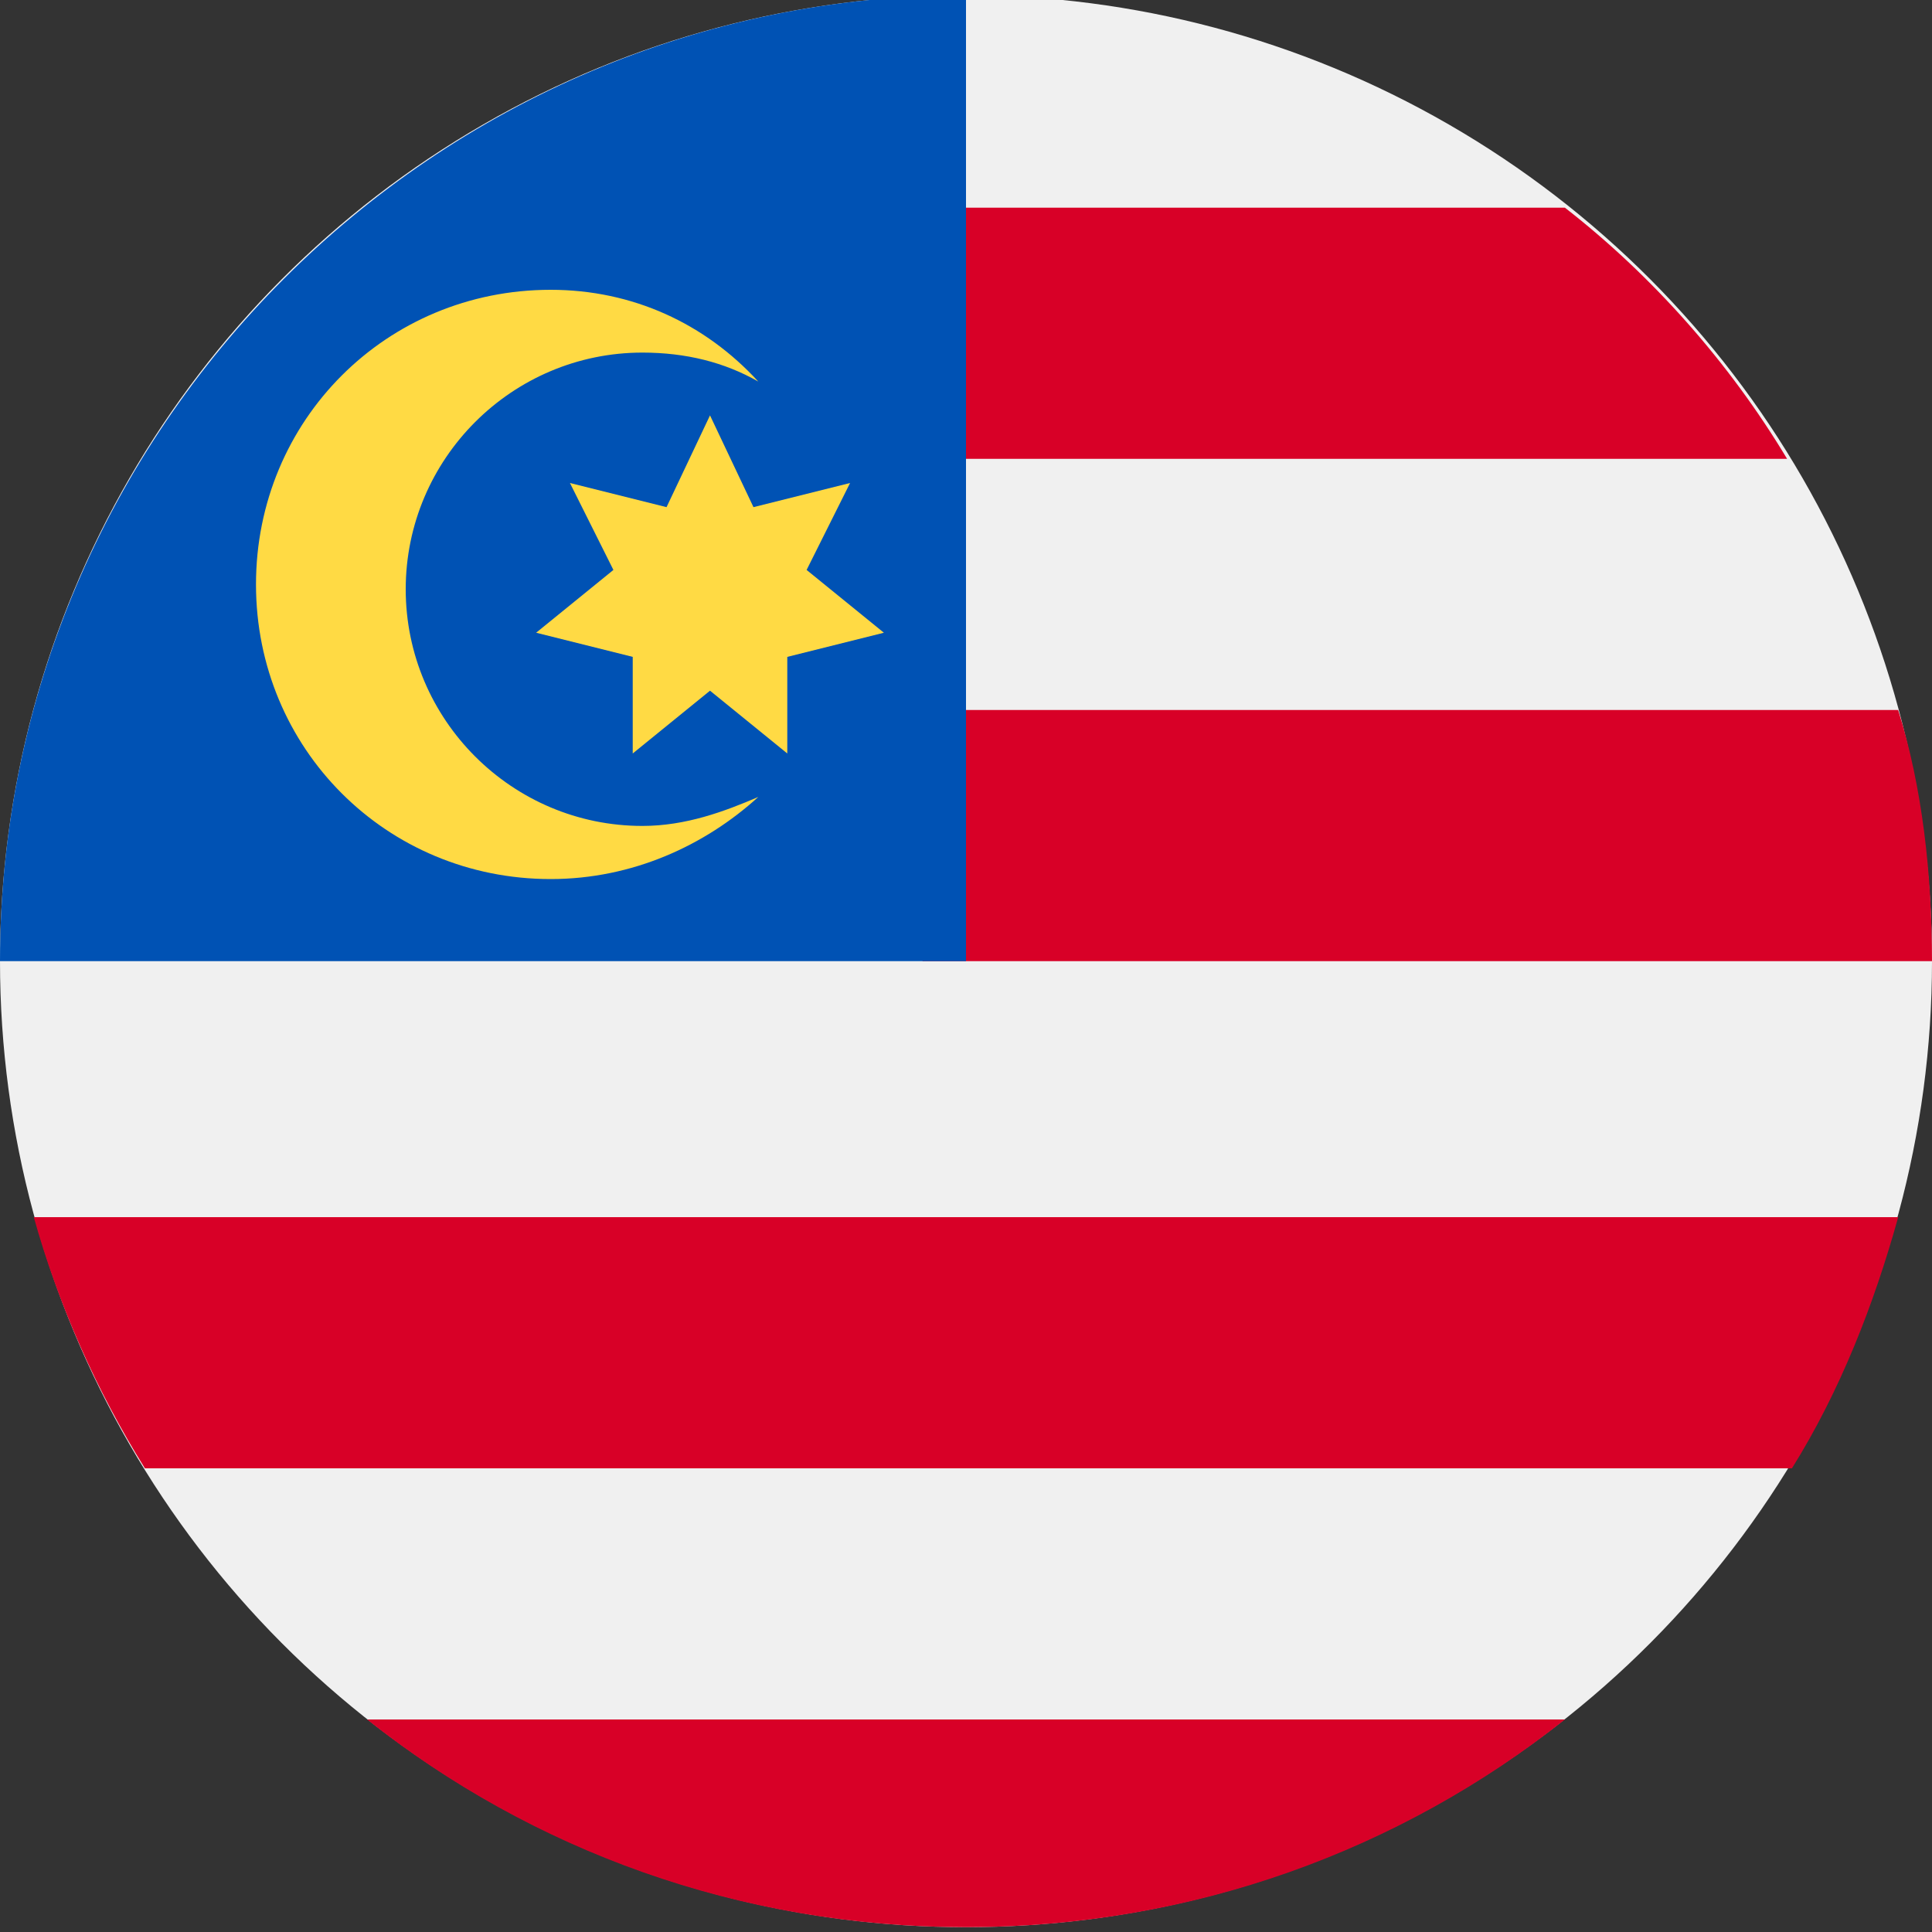
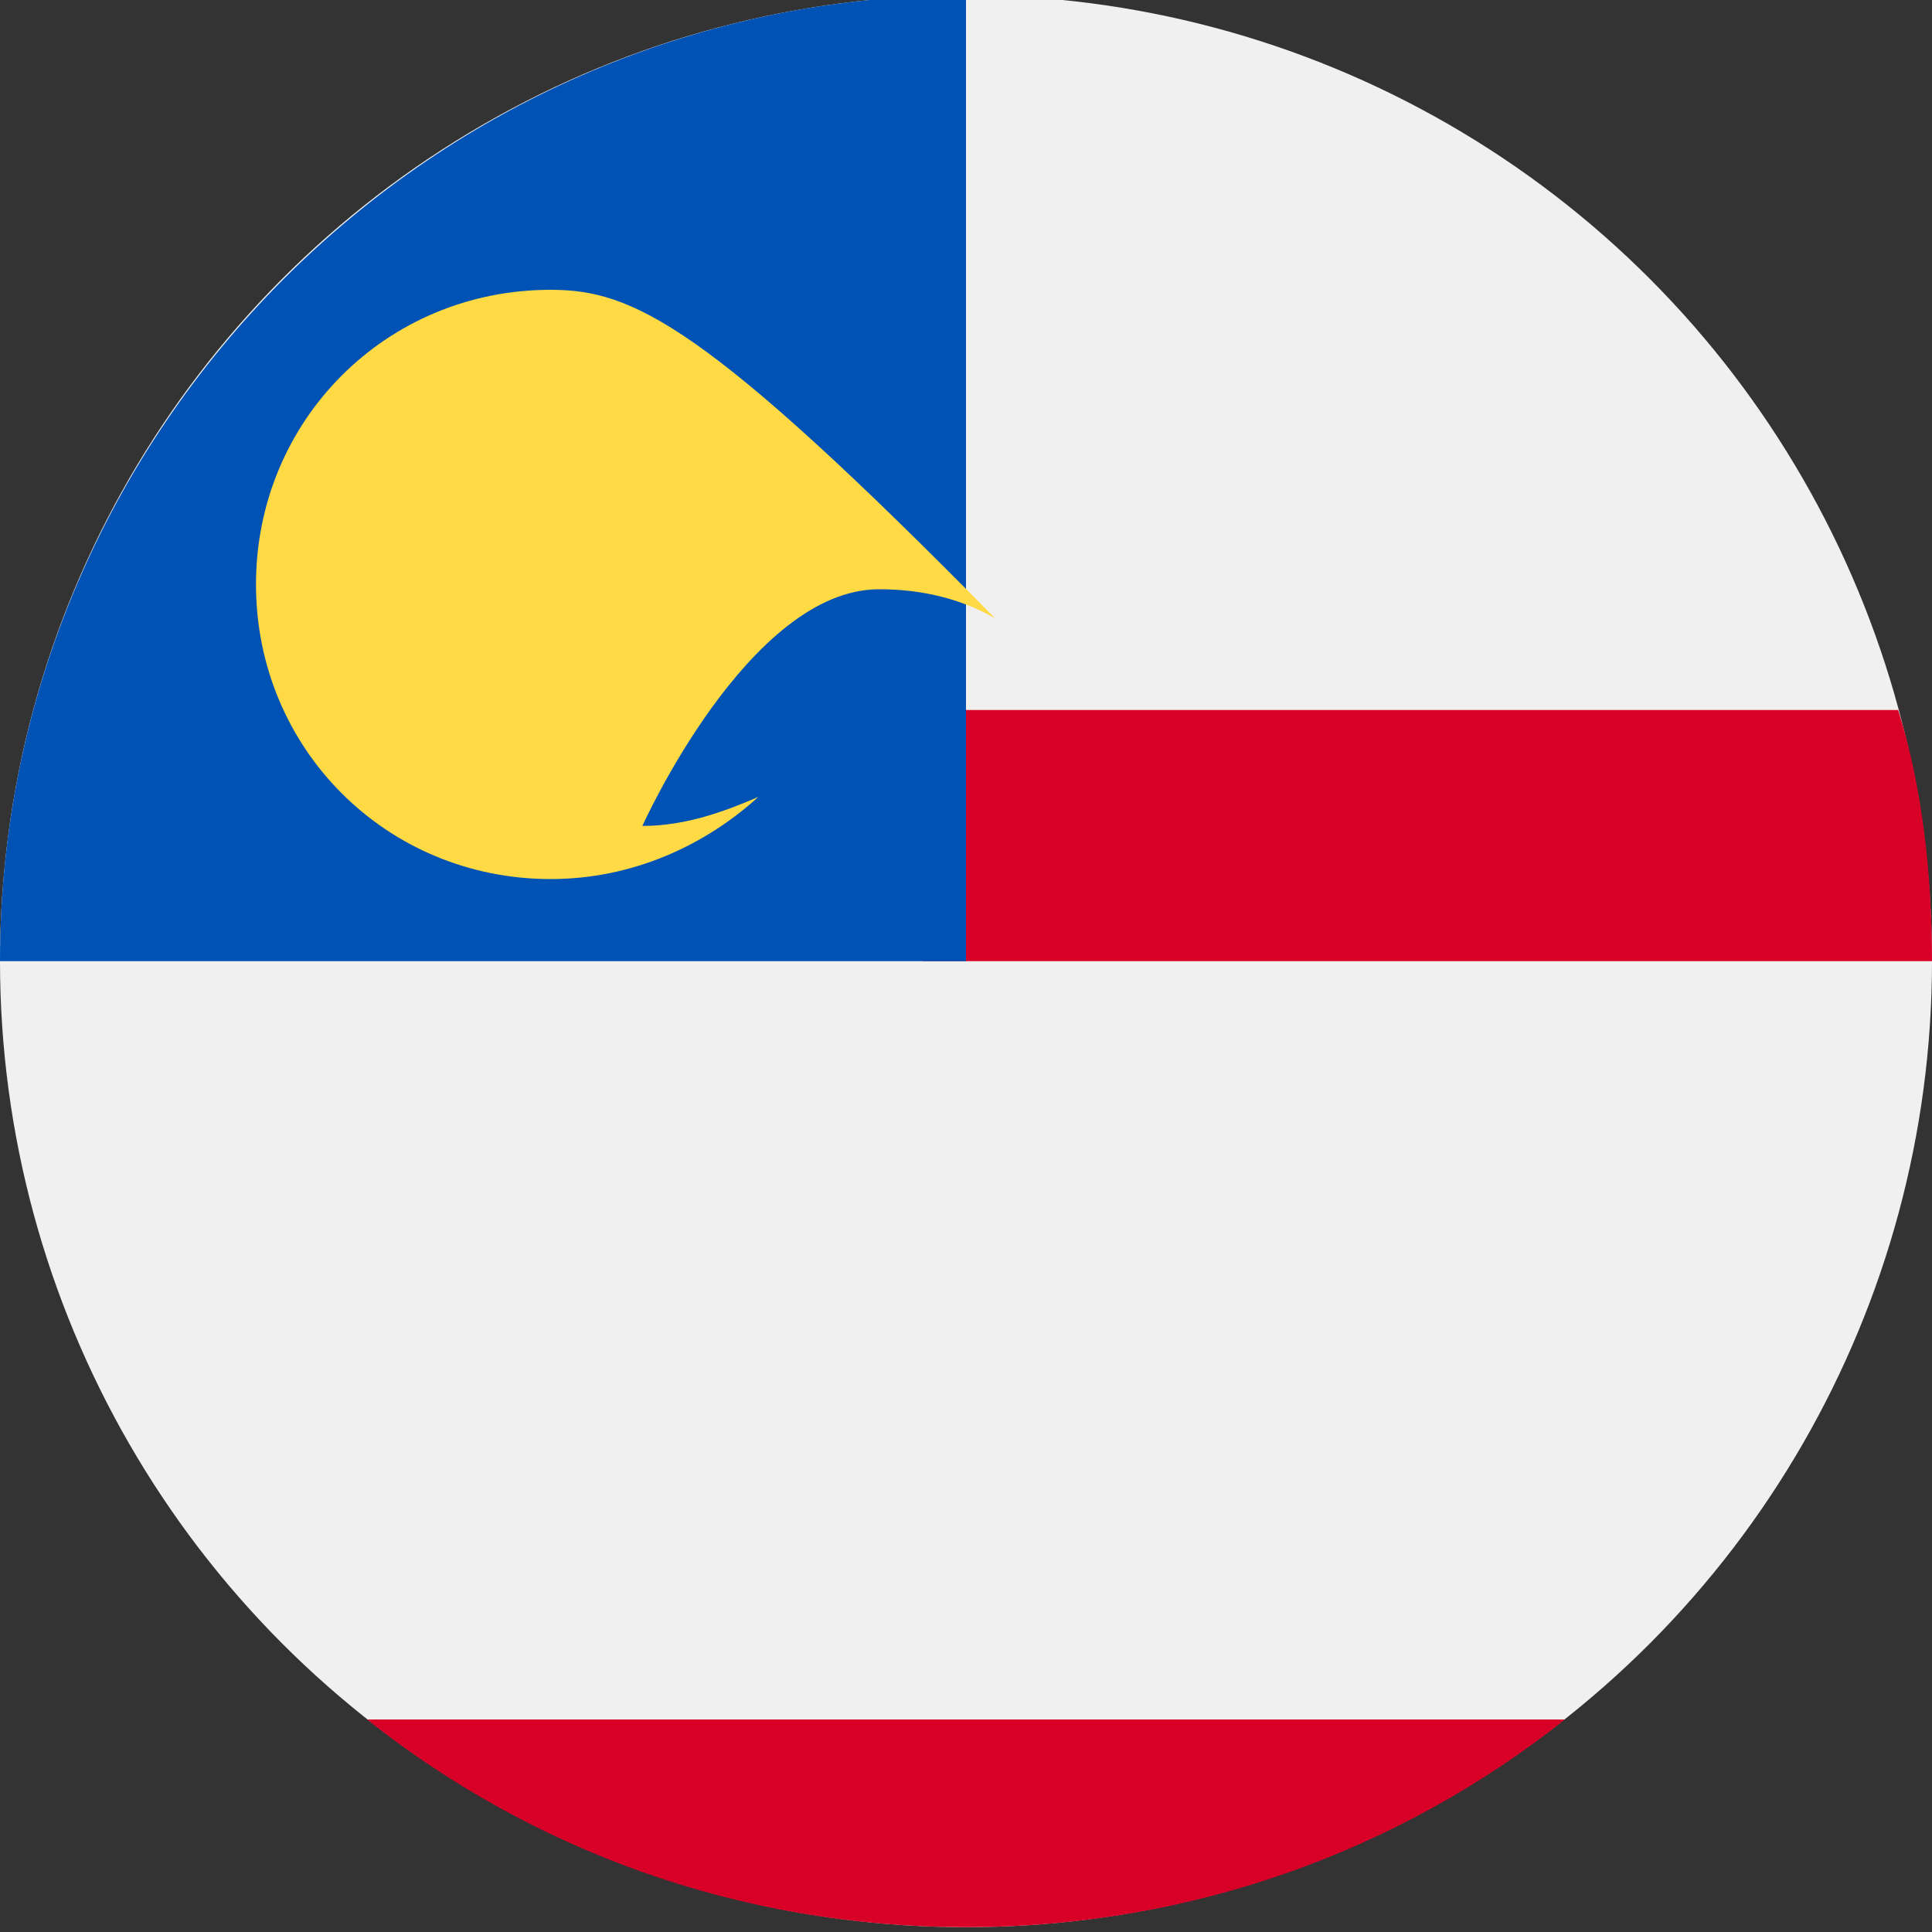
<svg xmlns="http://www.w3.org/2000/svg" version="1.1" id="Layer_1" x="0px" y="0px" viewBox="0 0 40 40" style="enable-background:new 0 0 40 40;" xml:space="preserve">
  <rect x="0" y="0" width="40" height="40" fill="#333333" stroke="none" />
  <style type="text/css">
	.st0{fill:#F0F0F0;}
	.st1{fill:#D80027;}
	.st2{fill:#0052B4;}
	.st3{fill:#FFDA44;}
</style>
  <g>
    <circle class="st0" cx="20" cy="19.9" r="20" />
    <g>
      <path class="st1" d="M19.1,19.9H40c0-1.8-0.2-3.6-0.7-5.2H19.1V19.9z" />
-       <path class="st1" d="M19.1,9.5h17.9c-1.2-2-2.8-3.8-4.6-5.2H19.1V9.5z" />
      <path class="st1" d="M20,39.9c4.7,0,9-1.6,12.4-4.3H7.6C11,38.3,15.3,39.9,20,39.9z" />
-       <path class="st1" d="M3,30.4h34.1c1-1.6,1.7-3.4,2.2-5.2H0.7C1.2,27,2,28.8,3,30.4z" />
    </g>
    <path class="st2" d="M20,19.9c0-11,0-12.3,0-20c-11,0-20,9-20,20H20z" />
    <g>
-       <path class="st3" d="M13.3,17.1c-2.7,0-4.9-2.2-4.9-4.9s2.2-4.9,4.9-4.9c0.9,0,1.7,0.2,2.4,0.6C14.6,6.7,13.1,6,11.4,6    c-3.4,0-6.1,2.7-6.1,6.1s2.7,6.1,6.1,6.1c1.7,0,3.2-0.7,4.3-1.7C15,16.8,14.2,17.1,13.3,17.1z" />
-       <polygon class="st3" points="14.7,8.6 15.6,10.5 17.6,10 16.7,11.8 18.3,13.1 16.3,13.6 16.3,15.6 14.7,14.3 13.1,15.6 13.1,13.6     11.1,13.1 12.7,11.8 11.8,10 13.8,10.5   " />
+       <path class="st3" d="M13.3,17.1s2.2-4.9,4.9-4.9c0.9,0,1.7,0.2,2.4,0.6C14.6,6.7,13.1,6,11.4,6    c-3.4,0-6.1,2.7-6.1,6.1s2.7,6.1,6.1,6.1c1.7,0,3.2-0.7,4.3-1.7C15,16.8,14.2,17.1,13.3,17.1z" />
    </g>
  </g>
</svg>